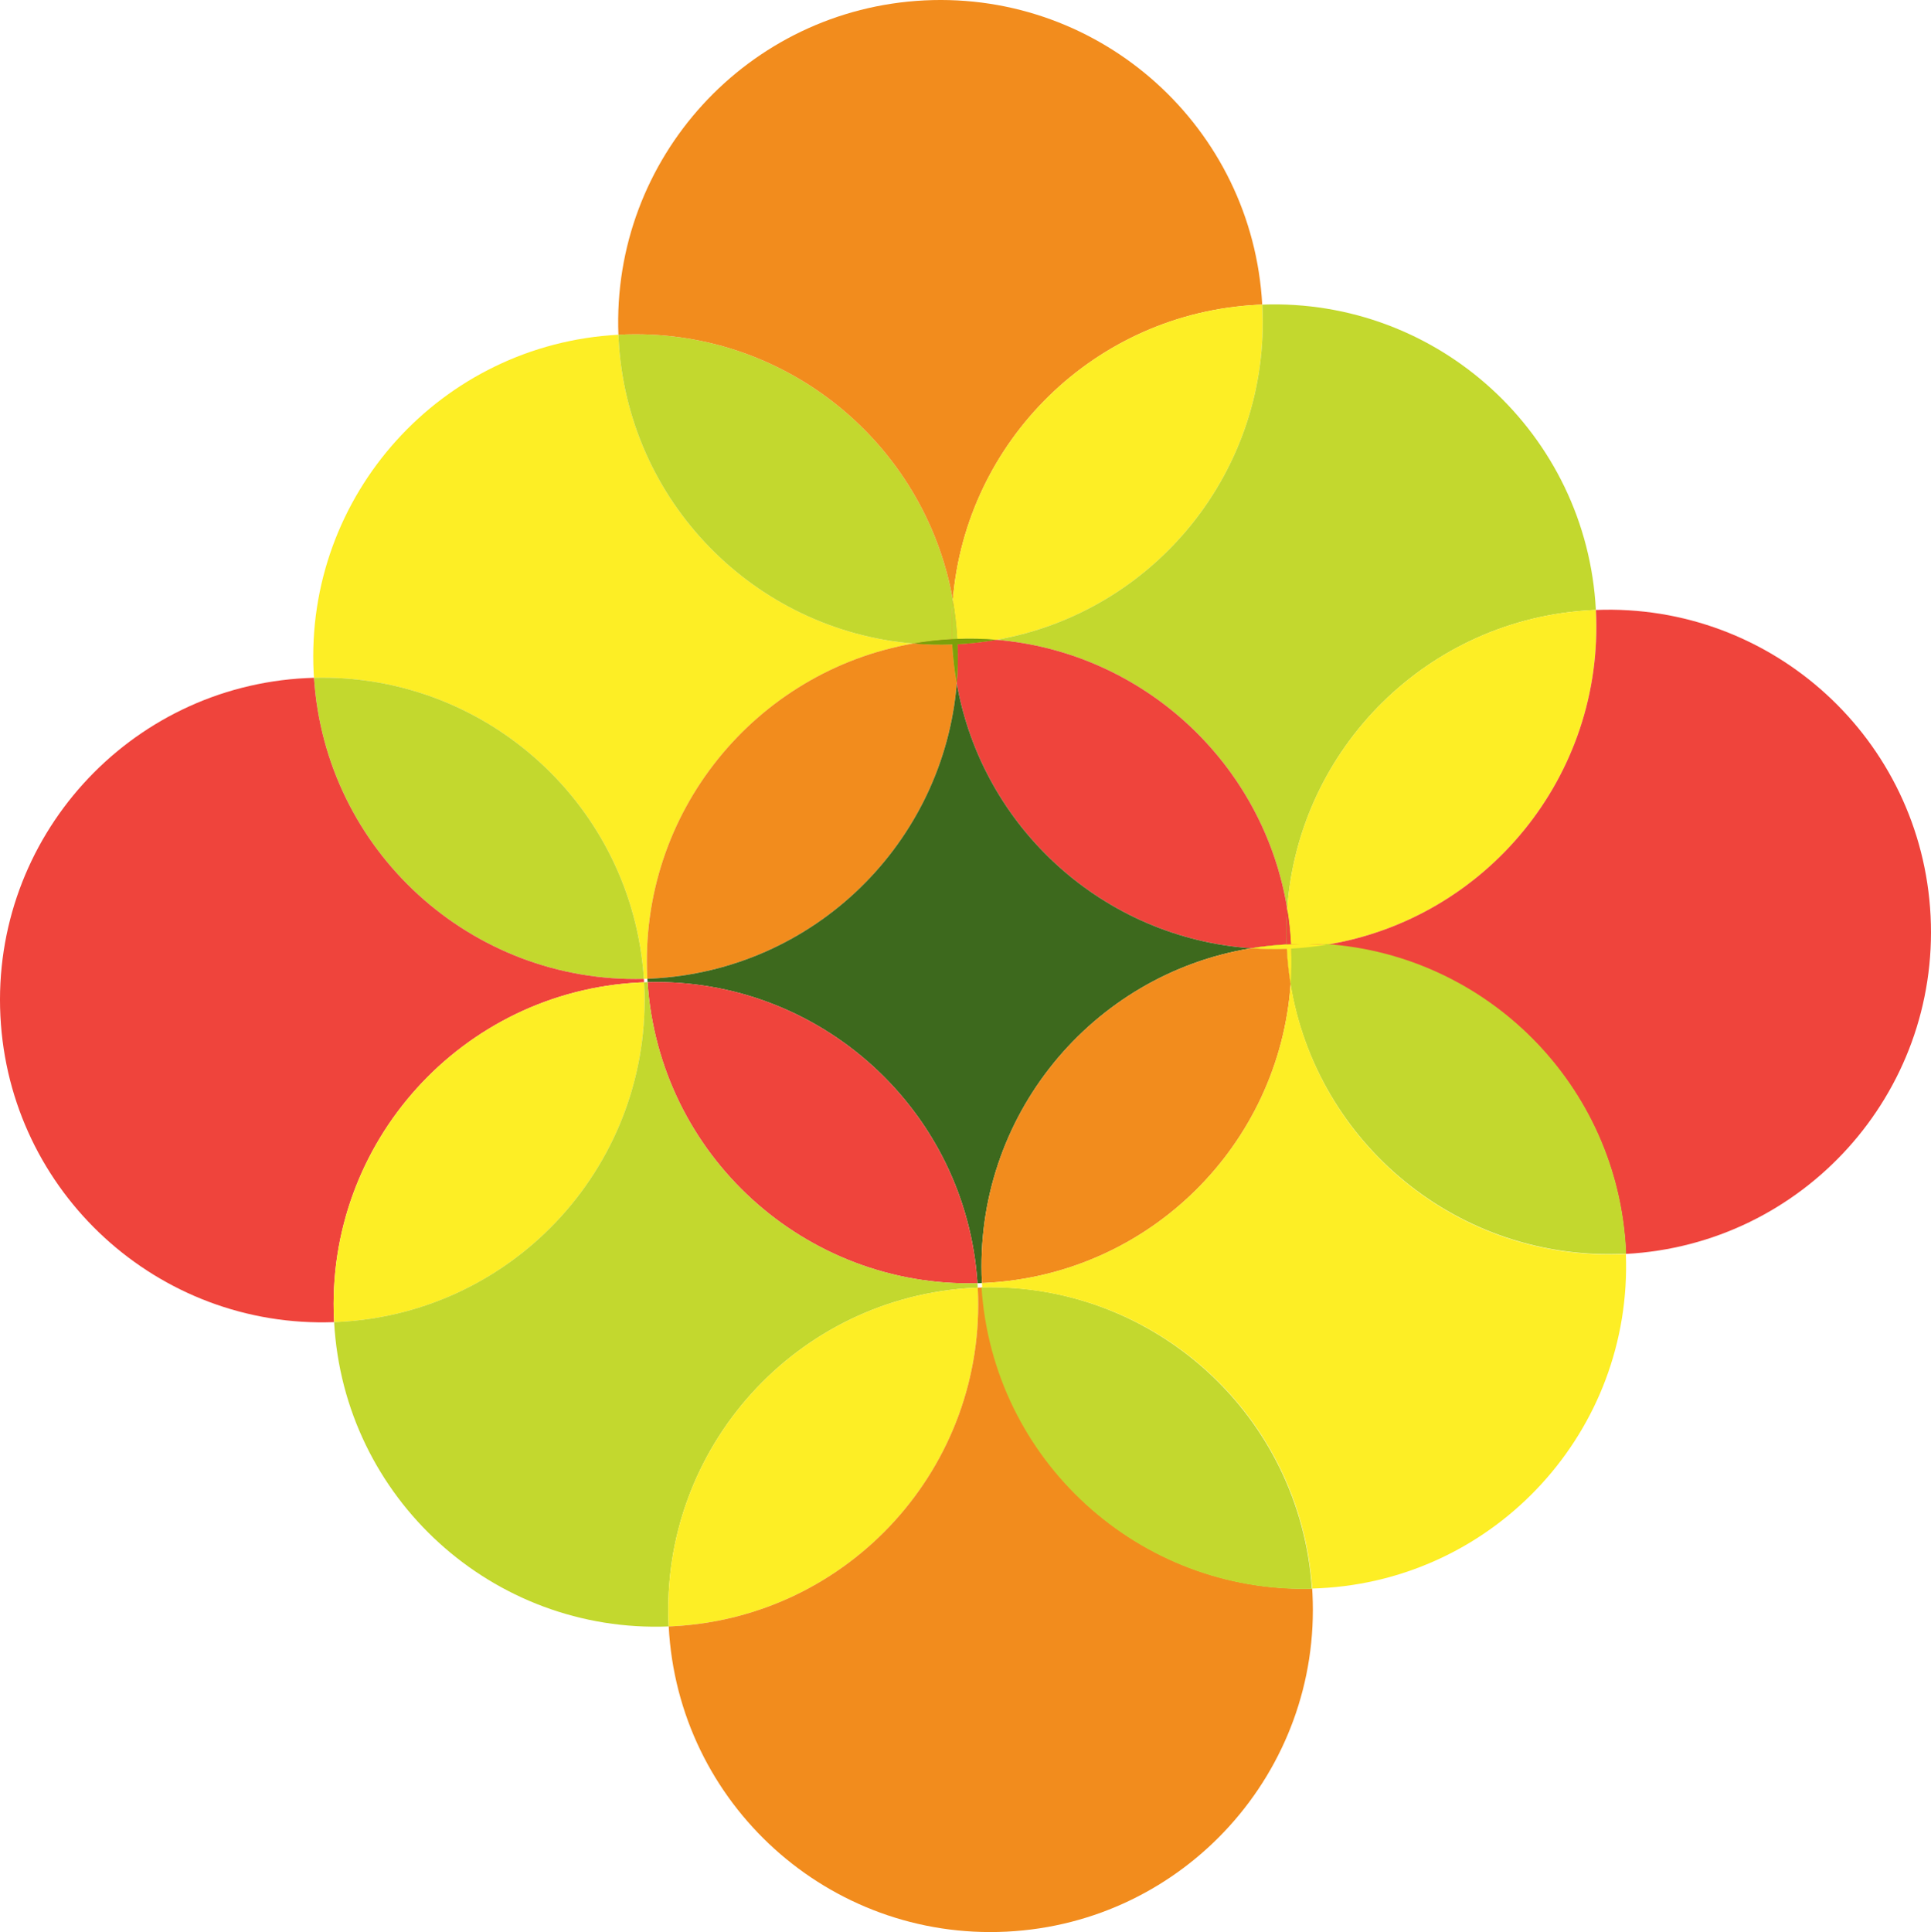
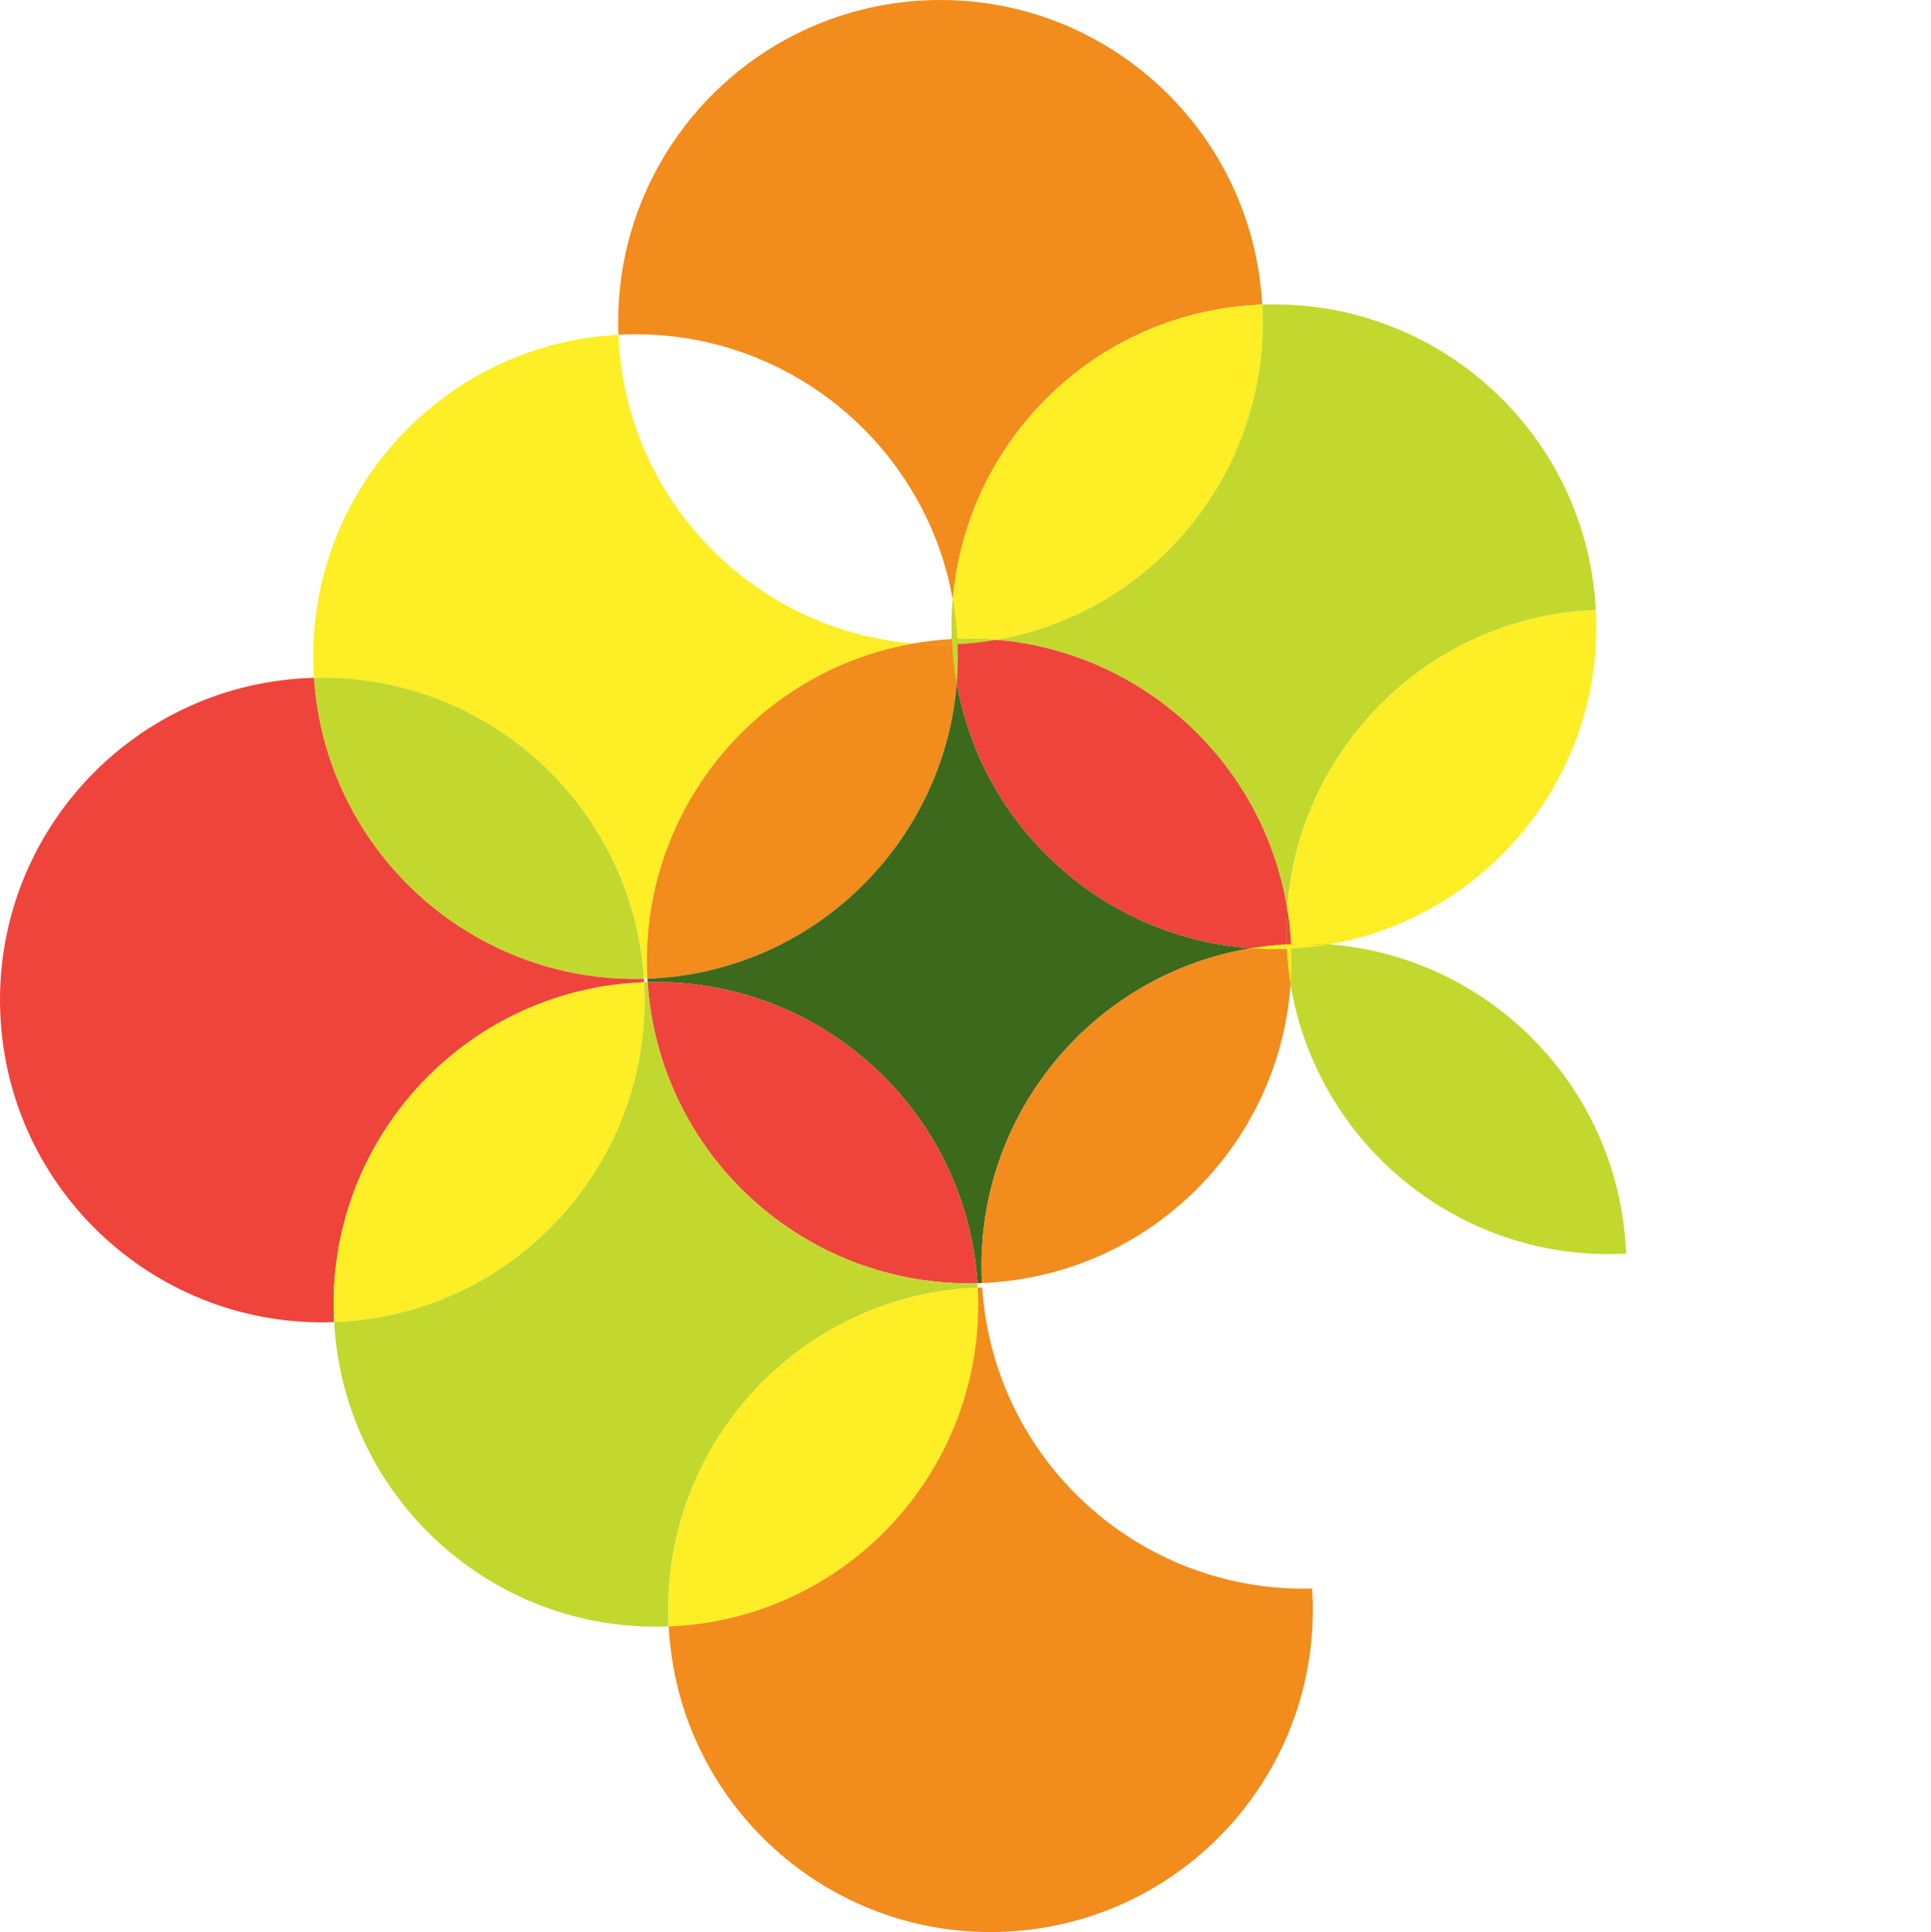
<svg xmlns="http://www.w3.org/2000/svg" xmlns:ns1="http://ns.adobe.com/AdobeIllustrator/10.0/" xmlns:ns2="http://sodipodi.sourceforge.net/DTD/sodipodi-0.dtd" ns1:viewOrigin="6.5415 492.7471" ns1:rulerOrigin="0 0" ns1:pageBounds="0 500 500 0" width="486.784" height="486.994" viewBox="0 0 486.784 486.994" xml:space="preserve" id="svg35" ns2:docname="community-new-icon.svg">
  <defs id="defs39" />
  <g id="Layer_2" ns1:layer="yes" ns1:dimmedPercent="50" ns1:rgbTrio="#FFFF4F004F00">
    <g id="g62" ns1:knockout="Off">
      <path id="path4_1_" fill="#FDEE25" d="M155.93,85.283c2.04,41.121,34.316,73.583,74.252,76.924 c-39.782,6.973-69.071,42.668-67.019,84.053c0.015,0.144,0.015,0.292,0.028,0.437c-0.294,0.012-0.587,0.026-0.879,0.042 c-2.851-43.54-39.63-77.029-83.164-75.896c-0.035-0.431-0.063-0.87-0.083-1.3c-2.226-44.722,32.157-82.809,76.831-85.172 C155.902,84.671,155.915,84.978,155.93,85.283L155.93,85.283z" />
      <path id="path6_1_" fill="#C3D82E" d="M240.209,151.218c0.564,3.212,0.944,6.485,1.121,9.822 c0.021,0.14,0.021,0.283,0.035,0.431c0.014,0.307,0.027,0.612,0.032,0.913c0.134,3.34,0.055,6.633-0.217,9.87 c-0.559-3.206-0.946-6.485-1.128-9.815c-3.332,0.125-6.625,0.046-9.871-0.232c3.21-0.559,6.479-0.94,9.813-1.107 C239.86,157.762,239.931,154.464,240.209,151.218L240.209,151.218z" />
-       <path id="path8_1_" fill="#C3D82E" d="M240.201,151.196c-0.006,0.008,0.008,0.021,0.008,0.021 c-0.277,3.247-0.348,6.545-0.217,9.886c-3.329,0.167-6.603,0.546-9.81,1.105c-39.934-3.34-72.211-35.803-74.25-76.924 c-0.016-0.306-0.029-0.612-0.037-0.913l0.28-0.013C197.494,82.3,233.147,111.501,240.201,151.196L240.201,151.196z" />
      <path id="path10_1_" fill="#F28C1D" d="M241.331,161.039c3.331-0.125,6.618-0.051,9.857,0.233 c-3.201,0.567-6.472,0.932-9.79,1.114l-0.292,0.012c-0.347,0.016-0.697,0.034-1.054,0.042c-3.332,0.125-6.625,0.047-9.869-0.232 c3.208-0.559,6.478-0.938,9.811-1.105c-0.134-3.34-0.059-6.639,0.215-9.886C240.774,154.431,241.158,157.702,241.331,161.039z" />
      <path id="path12_1_" fill="#F28C1D" d="M318.193,76.782c-0.357,0.009-0.704,0.024-1.053,0.042 c-41.168,2.049-73.648,34.391-76.939,74.374c-7.052-39.696-42.707-68.896-84.029-66.839l-0.277,0.011 c-1.726-44.421,32.628-82.05,77.141-84.269C277.701-2.109,315.742,32.177,318.193,76.782z" />
      <path id="path14_1_" fill="#FDEE25" d="M318.193,76.782c0.014,0.147,0.014,0.291,0.028,0.438 c2.051,41.384-27.233,77.07-67.021,84.049h-0.013c-3.239-0.283-6.525-0.358-9.858-0.23c-0.173-3.338-0.557-6.61-1.119-9.823 c0,0-0.018-0.015-0.008-0.02c3.289-39.982,35.77-72.325,76.938-74.374C317.489,76.808,317.835,76.791,318.193,76.782z" />
      <path id="path16_1_" fill="#C3D82E" d="M241.331,161.039c3.331-0.125,6.618-0.051,9.857,0.233 c-3.201,0.567-6.472,0.932-9.79,1.114c0.133,3.337,0.054,6.629-0.215,9.868c-0.561-3.207-0.948-6.485-1.13-9.815 c-0.012-0.146-0.012-0.292-0.024-0.439c-0.015-0.306-0.028-0.598-0.034-0.897c-0.134-3.34-0.059-6.639,0.215-9.886 C240.774,154.431,241.158,157.702,241.331,161.039z" />
      <path id="path18" fill="#C3D82E" d="M325.452,238.007c3.019-0.13,5.988-0.079,8.932,0.136c-2.91,0.481-5.88,0.793-8.889,0.957 l-0.291,0.015c-0.268,0.012-0.537,0.03-0.802,0.028c-3.017,0.134-6.002,0.081-8.931-0.135c2.919-0.475,5.878-0.793,8.889-0.958 c-0.125-3.011-0.074-5.997,0.142-8.938C324.982,232.022,325.293,234.989,325.452,238.007z" />
      <path id="path20" fill="#C3D82E" d="M402.301,153.749c-0.267,0-0.538,0.018-0.802,0.03 c-41.489,2.062-74.154,34.902-76.999,75.33c-5.954-36.742-36.35-64.753-73.299-67.838c39.788-6.981,69.072-42.667,67.021-84.051 c-0.016-0.144-0.016-0.291-0.027-0.44C362.487,75.14,400,109.373,402.301,153.749z" />
      <path id="path22" fill="#C3D82E" d="M162.313,246.736c-43.535,1.134-80.323-32.36-83.166-75.895 C122.683,169.712,159.462,203.196,162.313,246.736z" />
      <path id="path24" fill="#EF443C" d="M162.313,246.736c0.02,0.287,0.04,0.571,0.054,0.863c-0.357,0.011-0.706,0.026-1.054,0.041 c-44.819,2.231-79.337,40.363-77.113,85.176c0.015,0.148,0.015,0.295,0.028,0.44c-44.365,1.646-81.916-32.692-84.126-77.156 c-2.229-44.819,32.29-82.951,77.107-85.182c0.649-0.036,1.296-0.06,1.938-0.077C81.99,214.376,118.778,247.87,162.313,246.736 L162.313,246.736z" />
      <path id="path26" fill="#F28C1D" d="M240.053,162.439c0.182,3.33,0.571,6.608,1.128,9.815c0.008,0.005,0.008,0.02,0.008,0.02 c-3.298,39.989-35.779,72.331-76.945,74.381c-0.348,0.017-0.696,0.03-1.055,0.039c-0.014-0.145-0.01-0.291-0.023-0.435 c-2.055-41.386,27.234-77.081,67.017-84.054C233.429,162.485,236.722,162.564,240.053,162.439L240.053,162.439z" />
      <path id="path28" fill="#EF443C" d="M324.5,229.111c-0.216,2.943-0.268,5.927-0.142,8.938c-3.011,0.165-5.97,0.483-8.889,0.958 c-0.013,0-0.035,0.011-0.049,0.011c-37.059-2.574-67.742-30.208-74.231-66.744c0,0-0.003-0.015-0.009-0.021 c0.269-3.237,0.35-6.531,0.218-9.871c3.316-0.178,6.588-0.547,9.787-1.111l0.014-0.002 C288.15,164.357,318.546,192.368,324.5,229.111z" />
-       <path id="path30" fill="#7CA00A" d="M251.187,161.272c-3.199,0.567-6.473,0.932-9.79,1.114c0.133,3.336,0.055,6.629-0.214,9.868 c-0.563-3.207-0.951-6.485-1.128-9.815c-3.333,0.125-6.625,0.046-9.873-0.233c3.207-0.558,6.48-0.937,9.81-1.104 c0.091-0.012,0.188-0.019,0.286-0.021c0.35-0.018,0.703-0.04,1.052-0.042C244.662,160.914,247.948,160.988,251.187,161.272z" />
      <path id="path32" fill="#3D691D" d="M315.422,239.019c-40.238,6.595-69.967,42.503-67.893,84.202 c0.004,0.058,0.006,0.124,0.009,0.182l-1.128,0.051c-2.844-43.536-39.63-77.025-83.165-75.892 c-0.02-0.286-0.042-0.573-0.054-0.863c0.354-0.011,0.703-0.026,1.052-0.043c41.167-2.049,73.65-34.392,76.945-74.379 C247.677,208.812,278.365,236.445,315.422,239.019L315.422,239.019z" />
      <path id="path34" fill="#7CA00A" d="M324.5,229.111c0.482,2.909,0.793,5.877,0.951,8.896c0.003,0.055,0.007,0.123,0.01,0.181 c0.014,0.305,0.027,0.613,0.036,0.912c0.123,3.011,0.071,5.979-0.135,8.931c-0.493-2.902-0.802-5.872-0.961-8.886 c-3.019,0.13-6.002,0.079-8.932-0.137c2.919-0.475,5.878-0.793,8.889-0.958C324.232,235.04,324.284,232.056,324.5,229.111 L324.5,229.111z" />
      <path id="path36" fill="#FDEE25" d="M402.301,153.749c0.011,0.063,0.011,0.119,0.015,0.187 c2.077,41.7-27.666,77.624-67.919,84.205h-0.015c-2.943-0.215-5.914-0.266-8.932-0.136c-0.158-3.014-0.469-5.985-0.951-8.896 c2.844-40.428,35.51-73.268,76.999-75.33C401.763,153.767,402.035,153.749,402.301,153.749z" />
      <path id="path38" fill="#EF443C" d="M325.452,238.007c3.019-0.13,5.988-0.079,8.932,0.136c-2.91,0.481-5.88,0.793-8.889,0.957 c0.125,3.011,0.074,5.981-0.133,8.931c-0.492-2.904-0.803-5.871-0.961-8.888c-0.003-0.053-0.006-0.124-0.009-0.181 c-0.015-0.307-0.027-0.611-0.034-0.912c-0.124-3.011-0.073-5.997,0.143-8.938C324.982,232.022,325.293,234.989,325.452,238.007 L325.452,238.007z" />
-       <path id="path40" fill="#EF443C" d="M486.682,230.9c2.223,44.712-32.149,82.784-76.82,85.164 c-0.005-0.301-0.021-0.607-0.034-0.914c-2.074-41.522-34.955-74.216-75.433-77.011c40.256-6.581,69.996-42.503,67.922-84.203 c-0.003-0.069-0.005-0.123-0.018-0.187C446.763,151.967,484.463,186.345,486.682,230.9z" />
      <path id="path42" fill="#EF443C" d="M246.409,323.452c-43.534,1.134-80.313-32.354-83.165-75.895 C206.78,246.428,243.568,279.917,246.409,323.452L246.409,323.452z" />
      <path id="path44" fill="#FDEE25" d="M162.366,247.6c0.016,0.145,0.016,0.293,0.029,0.439 c2.224,44.813-32.304,82.953-77.116,85.178c-0.348,0.014-0.697,0.03-1.051,0.038c-0.015-0.146-0.015-0.292-0.028-0.437 c-2.224-44.812,32.296-82.946,77.116-85.176C161.664,247.626,162.01,247.608,162.366,247.6z" />
      <path id="path46" fill="#C3D82E" d="M246.409,323.452c0.023,0.368,0.05,0.738,0.065,1.112c-0.266,0-0.538,0.02-0.801,0.032 c-44.819,2.229-79.337,40.363-77.108,85.182c0.004,0.056,0.006,0.124,0.009,0.181c-44.328,1.784-81.907-32.363-84.346-76.704 c0.354-0.01,0.703-0.025,1.051-0.043c44.813-2.226,79.339-40.363,77.115-85.178c-0.015-0.144-0.015-0.289-0.028-0.437 c0.292-0.012,0.586-0.027,0.879-0.04C166.095,291.099,202.875,324.586,246.409,323.452L246.409,323.452z" />
      <path id="path48" fill="#FDEE25" d="M246.474,324.567c0.014,0.063,0.014,0.118,0.02,0.188 c2.229,44.821-32.295,82.959-77.116,85.176c-0.264,0.014-0.537,0.032-0.802,0.032c-0.003-0.059-0.005-0.126-0.009-0.183 c-2.23-44.818,32.29-82.953,77.108-85.182C245.94,324.584,246.209,324.563,246.474,324.567L246.474,324.567z" />
      <path id="path50" fill="#F28C1D" d="M330.777,400.414c0.033,0.431,0.059,0.87,0.081,1.305 c2.224,44.809-32.305,82.949-77.115,85.173c-44.761,2.23-82.85-32.209-85.168-76.933c0.267,0.002,0.539-0.019,0.802-0.027 c44.819-2.219,79.346-40.36,77.111-85.175c-0.002-0.071-0.004-0.128-0.014-0.192c0.382-0.021,0.759-0.023,1.137-0.044 C250.454,368.057,287.243,401.548,330.777,400.414L330.777,400.414z" />
-       <path id="path52" fill="#C3D82E" d="M330.715,400.478c-43.6,1.133-80.44-32.407-83.289-76.005 C291.026,323.337,327.862,356.873,330.715,400.478L330.715,400.478z" />
-       <path id="path54" fill="#C3D82E" d="M409.883,315.085c0.017,0.305,0.029,0.615,0.034,0.915l-0.291,0.015 c-41.802,2.078-77.796-27.775-84.34-68.139l0.005-0.008c0.207-2.953,0.261-5.929,0.135-8.945 c3.013-0.164,5.985-0.478,8.901-0.961h0.015C374.878,240.759,407.807,273.501,409.883,315.085L409.883,315.085z" />
+       <path id="path54" fill="#C3D82E" d="M409.883,315.085c0.017,0.305,0.029,0.615,0.034,0.915l-0.291,0.015 c-41.802,2.078-77.796-27.775-84.34-68.139l0.005-0.008c0.207-2.953,0.261-5.929,0.135-8.945 c3.013-0.164,5.985-0.478,8.901-0.961h0.015C374.878,240.759,407.807,273.501,409.883,315.085L409.883,315.085" />
      <path id="path56" fill="#F28C1D" d="M324.401,239.145c0.157,3.017,0.469,5.983,0.961,8.888l-0.009,0.005 c-2.851,40.439-35.516,73.276-77.016,75.334c-0.263,0.011-0.535,0.03-0.802,0.027c0-0.056-0.004-0.123-0.008-0.179 c-2.074-41.7,27.653-77.607,67.893-84.201c0.014,0,0.033-0.011,0.049-0.013C318.4,239.224,321.383,239.274,324.401,239.145 L324.401,239.145z" />
-       <path id="path58" fill="#FDEE25" d="M409.862,316.063c1.711,44.425-32.644,82.054-77.154,84.27 c-0.642,0.029-1.283,0.06-1.929,0.081c-2.851-43.539-39.631-77.024-83.168-75.894c-0.032-0.373-0.055-0.745-0.07-1.119 c0.266,0,0.534-0.018,0.802-0.03c41.494-2.059,74.162-34.897,77.014-75.334c6.532,40.308,42.475,70.114,84.216,68.041 L409.862,316.063z" />
      <path id="path60" fill="#FDEE25" d="M334.382,238.141c-2.91,0.481-5.88,0.795-8.888,0.961c0.125,3.011,0.073,5.981-0.133,8.931 c-0.492-2.904-0.803-5.874-0.961-8.888c-3.019,0.13-6.002,0.079-8.932-0.137c2.919-0.475,5.879-0.795,8.889-0.958l0.278-0.014 c0.28-0.013,0.543-0.025,0.815-0.031C328.469,237.875,331.439,237.926,334.382,238.141z" />
    </g>
  </g>
</svg>